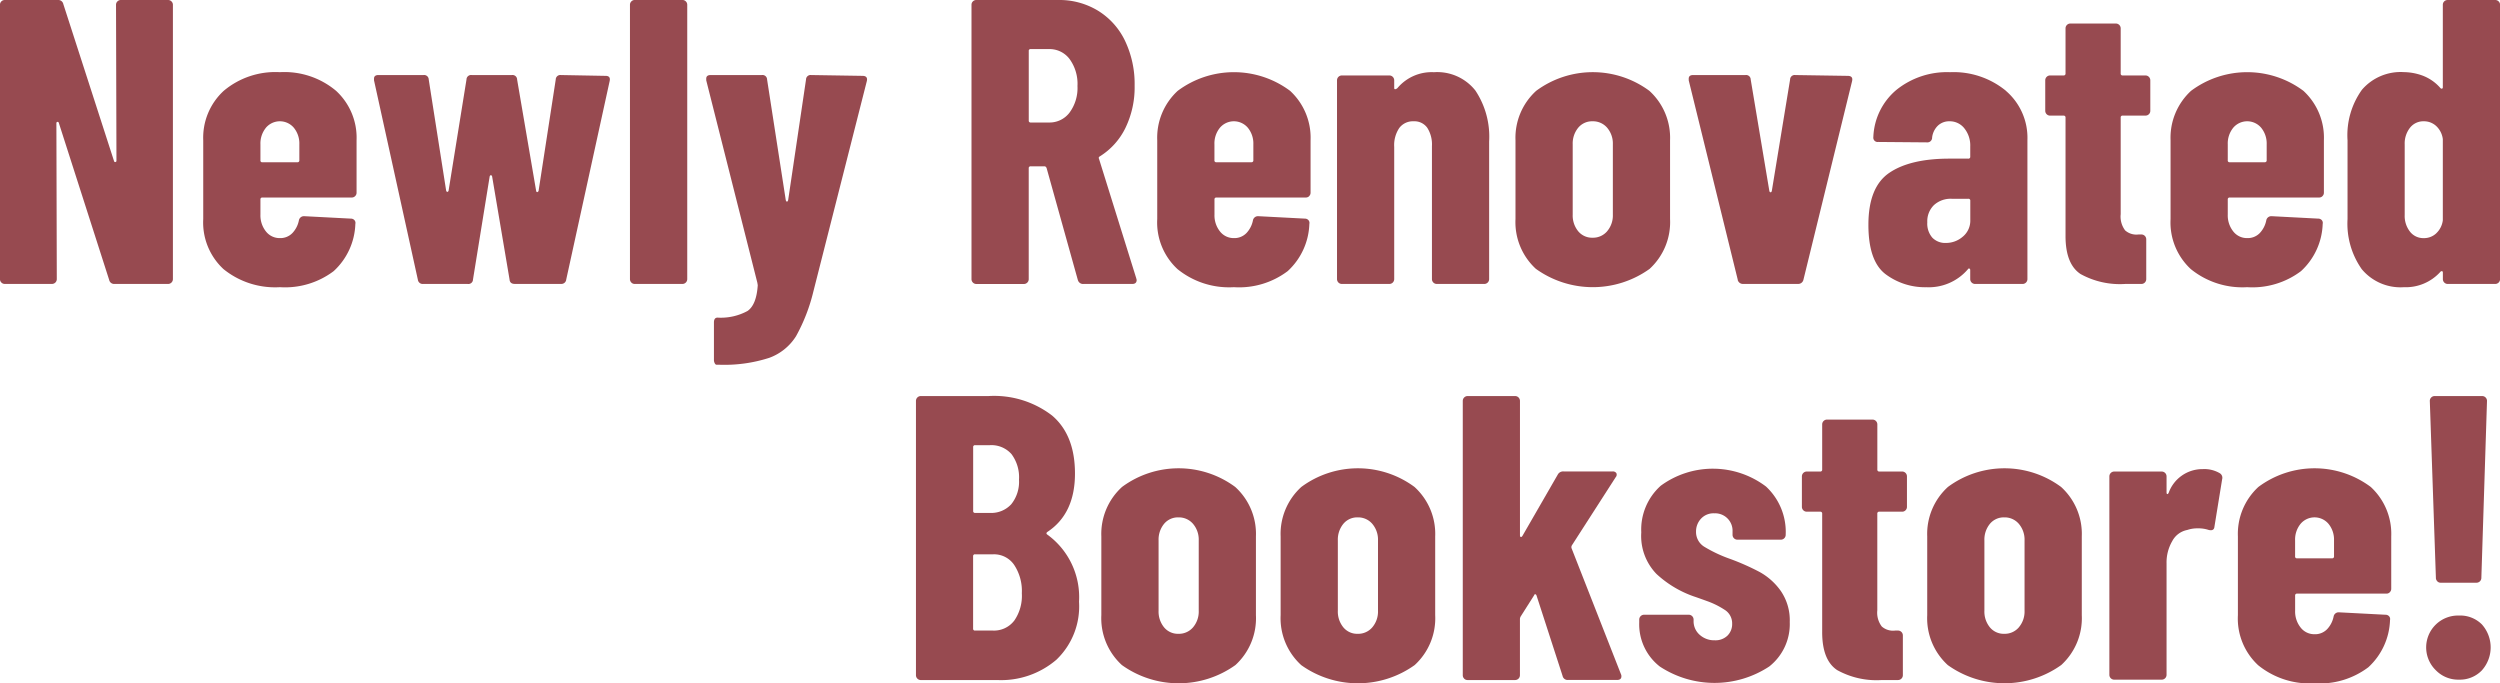
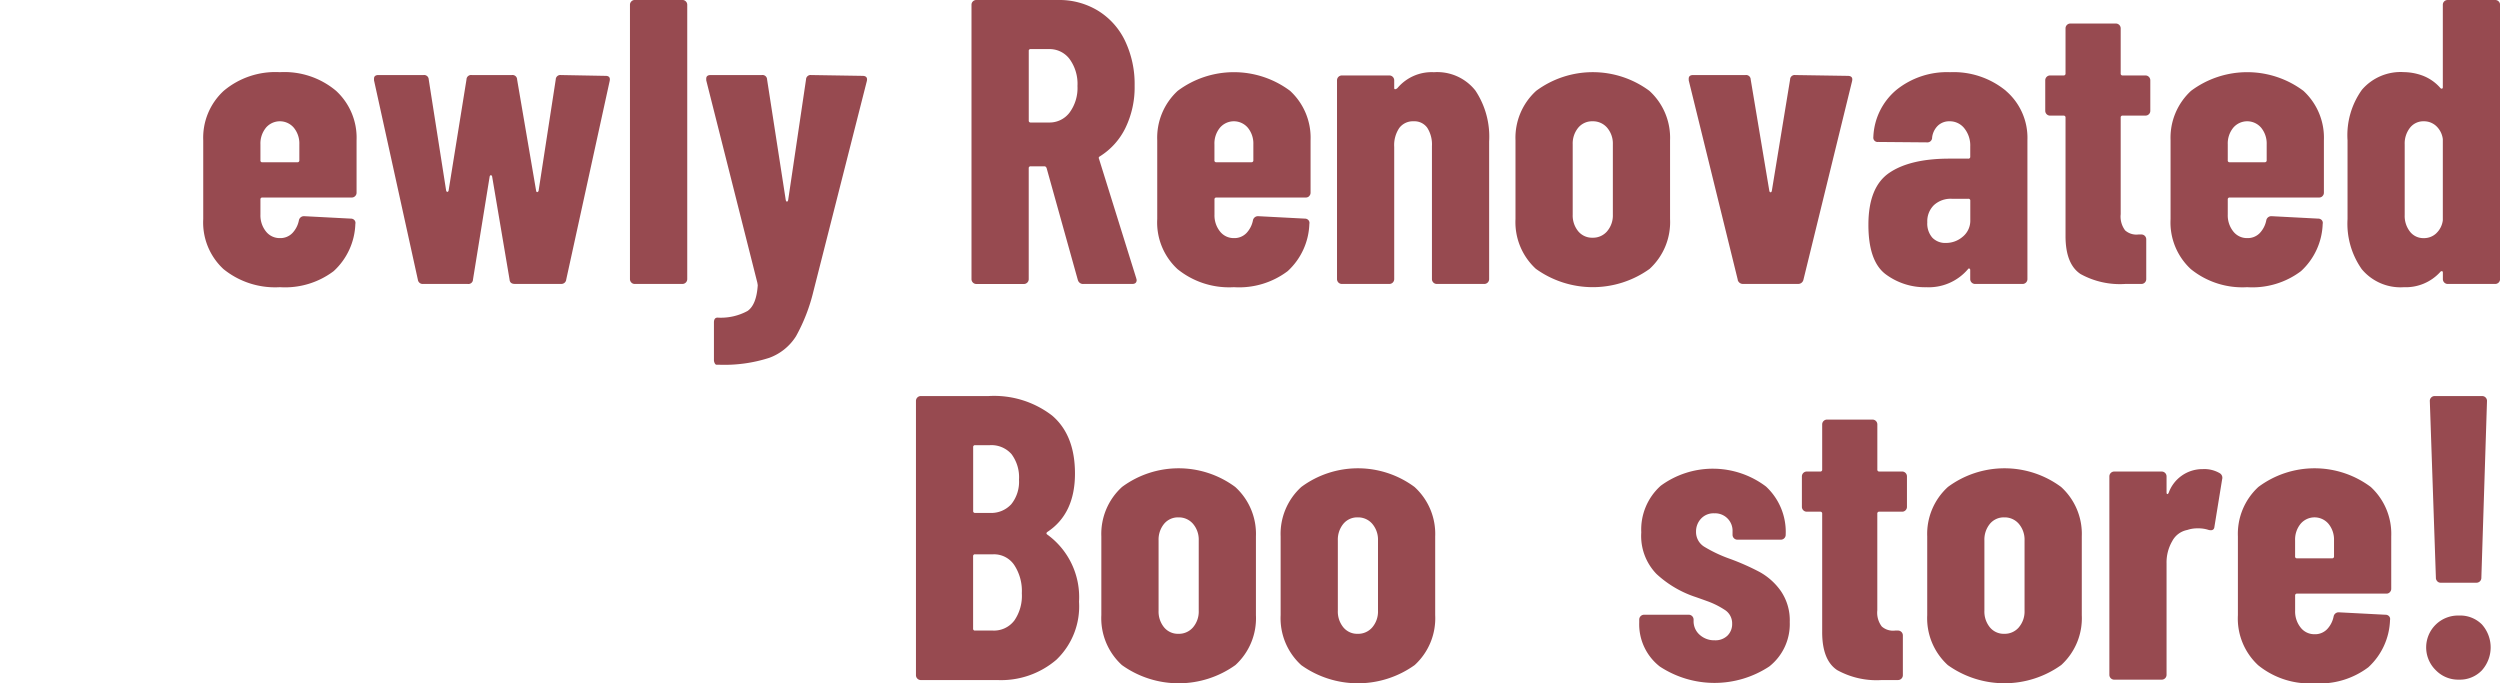
<svg xmlns="http://www.w3.org/2000/svg" width="286.839" height="78.398" viewBox="0 0 286.839 78.398">
  <defs>
    <clipPath id="clip-path">
      <rect id="長方形_64" data-name="長方形 64" width="286.839" height="78.398" transform="translate(0 0)" fill="none" />
    </clipPath>
  </defs>
  <g id="グループ_68" data-name="グループ 68" transform="translate(0 0)">
    <g id="グループ_50" data-name="グループ 50" clip-path="url(#clip-path)">
-       <path id="パス_304" data-name="パス 304" d="M13.475.163a.538.538,0,0,1,.4-.163h5.4a.539.539,0,0,1,.4.163.54.54,0,0,1,.164.4V32.021a.558.558,0,0,1-.559.559H13.125a.583.583,0,0,1-.6-.465L6.749,14.1c-.031-.093-.086-.131-.163-.116a.143.143,0,0,0-.116.163l.046,17.872a.555.555,0,0,1-.558.559H.559a.539.539,0,0,1-.4-.163.536.536,0,0,1-.163-.4V.559a.539.539,0,0,1,.163-.4A.543.543,0,0,1,.559,0h6.1a.585.585,0,0,1,.605.465l5.818,18.012c.031.094.085.133.163.117s.116-.07.116-.163L13.312.559a.539.539,0,0,1,.163-.4" fill="#974a50" />
      <path id="パス_305" data-name="パス 305" d="M40.748,22.5a.533.533,0,0,1-.4.163H30.113a.205.205,0,0,0-.232.233v1.722a2.95,2.95,0,0,0,.628,1.932,1.983,1.983,0,0,0,1.6.768,1.915,1.915,0,0,0,1.444-.582,2.938,2.938,0,0,0,.744-1.466.586.586,0,0,1,.605-.466l5.353.279a.542.542,0,0,1,.4.163.481.481,0,0,1,.117.443,7.685,7.685,0,0,1-2.491,5.422,9.258,9.258,0,0,1-6.167,1.839,9.392,9.392,0,0,1-6.469-2.072,7.294,7.294,0,0,1-2.327-5.748V16.1a7.31,7.31,0,0,1,2.35-5.678,9.211,9.211,0,0,1,6.446-2.141,9.214,9.214,0,0,1,6.447,2.141,7.313,7.313,0,0,1,2.35,5.678v6a.533.533,0,0,1-.163.4M30.509,14.661a2.858,2.858,0,0,0-.628,1.908v1.815a.2.2,0,0,0,.232.233h4a.206.206,0,0,0,.233-.233V16.569a2.859,2.859,0,0,0-.629-1.908,2.1,2.1,0,0,0-3.211,0" fill="#974a50" />
      <path id="パス_306" data-name="パス 306" d="M47.938,32.068,42.912,9.215V9.029q0-.419.512-.419H48.59a.526.526,0,0,1,.6.513l2,12.752c.031.093.077.14.139.14s.109-.047.14-.14L53.523,9.123a.525.525,0,0,1,.6-.513h4.608a.525.525,0,0,1,.6.513l2.188,12.8c.031.093.077.132.139.116a.216.216,0,0,0,.14-.163L63.763,9.123a.525.525,0,0,1,.6-.513l5.12.094q.6,0,.465.6l-4.98,22.759a.557.557,0,0,1-.605.512h-5.3c-.374,0-.576-.17-.6-.512l-2-11.822c-.032-.093-.079-.139-.14-.139s-.108.046-.14.139L54.269,32.068a.526.526,0,0,1-.606.512H48.542a.556.556,0,0,1-.6-.512" fill="#974a50" />
      <path id="パス_307" data-name="パス 307" d="M72.442,32.417a.54.54,0,0,1-.163-.4V.559a.543.543,0,0,1,.163-.4.54.54,0,0,1,.4-.163h5.446a.542.542,0,0,1,.4.163.539.539,0,0,1,.163.4V32.021a.557.557,0,0,1-.558.559H72.838a.536.536,0,0,1-.4-.163" fill="#974a50" />
      <path id="パス_308" data-name="パス 308" d="M82.007,41.679a.789.789,0,0,1-.093-.4V37q0-.558.419-.558a6.408,6.408,0,0,0,3.445-.768q1.021-.721,1.163-2.955l-.046-.28L81.03,9.215V9.029c0-.279.17-.419.512-.419h5.864a.526.526,0,0,1,.606.512l2.141,13.824c.03.124.077.186.139.186s.109-.062.14-.186L92.48,9.122a.524.524,0,0,1,.6-.512l5.864.093c.434,0,.605.2.512.6L93.318,33.464a20.418,20.418,0,0,1-1.979,5.1,6.088,6.088,0,0,1-3.071,2.49,16.769,16.769,0,0,1-5.842.791h-.232c-.063,0-.125-.055-.187-.163" fill="#974a50" />
      <path id="パス_309" data-name="パス 309" d="M123.663,32.114l-3.584-12.846c-.063-.123-.14-.186-.233-.186h-1.583a.206.206,0,0,0-.232.233V32.021a.541.541,0,0,1-.163.4.536.536,0,0,1-.4.163h-5.445a.557.557,0,0,1-.558-.559V.558a.534.534,0,0,1,.163-.4A.535.535,0,0,1,112.027,0h9.4a8.521,8.521,0,0,1,4.562,1.233,8.212,8.212,0,0,1,3.1,3.467,11.507,11.507,0,0,1,1.093,5.12,10.689,10.689,0,0,1-1.046,4.841,7.927,7.927,0,0,1-2.91,3.258.353.353,0,0,0-.139.116.154.154,0,0,0,0,.163l4.282,13.73.047.186q0,.467-.513.466h-5.585a.611.611,0,0,1-.651-.466m-5.632-26.25v7.959a.205.205,0,0,0,.232.233h2.1a2.867,2.867,0,0,0,2.351-1.141,4.753,4.753,0,0,0,.907-3.048,4.836,4.836,0,0,0-.907-3.095,2.869,2.869,0,0,0-2.351-1.14h-2.1a.2.2,0,0,0-.232.232" fill="#974a50" />
      <path id="パス_310" data-name="パス 310" d="M150.216,22.5a.533.533,0,0,1-.4.163h-10.24a.205.205,0,0,0-.232.233v1.722a2.95,2.95,0,0,0,.628,1.932,1.983,1.983,0,0,0,1.6.768,1.915,1.915,0,0,0,1.444-.582,2.938,2.938,0,0,0,.744-1.466.586.586,0,0,1,.6-.466l5.353.279a.542.542,0,0,1,.4.163.481.481,0,0,1,.117.443,7.685,7.685,0,0,1-2.491,5.422,9.258,9.258,0,0,1-6.167,1.839,9.392,9.392,0,0,1-6.469-2.072,7.294,7.294,0,0,1-2.327-5.748V16.1a7.31,7.31,0,0,1,2.35-5.678,10.776,10.776,0,0,1,12.893,0,7.313,7.313,0,0,1,2.35,5.678v6a.534.534,0,0,1-.163.4m-10.239-7.842a2.858,2.858,0,0,0-.628,1.908v1.815a.2.2,0,0,0,.232.233h4a.206.206,0,0,0,.233-.233V16.569a2.859,2.859,0,0,0-.629-1.908,2.1,2.1,0,0,0-3.211,0" fill="#974a50" />
      <path id="パス_311" data-name="パス 311" d="M169.274,10.379a9.549,9.549,0,0,1,1.583,5.865V32.022a.557.557,0,0,1-.559.558h-5.446a.555.555,0,0,1-.557-.558V16.755a3.543,3.543,0,0,0-.537-2.094,1.8,1.8,0,0,0-1.558-.744,1.951,1.951,0,0,0-1.653.767,3.522,3.522,0,0,0-.582,2.165V32.022a.557.557,0,0,1-.558.558h-5.446a.557.557,0,0,1-.558-.558V9.215a.557.557,0,0,1,.558-.558h5.446a.557.557,0,0,1,.558.558V10.1c0,.093.039.139.117.139a.5.5,0,0,0,.3-.186,5.127,5.127,0,0,1,4.143-1.768,5.574,5.574,0,0,1,4.747,2.094" fill="#974a50" />
      <path id="パス_312" data-name="パス 312" d="M176.232,30.858a7.278,7.278,0,0,1-2.351-5.725V16.1a7.281,7.281,0,0,1,2.374-5.679,10.916,10.916,0,0,1,12.986,0,7.277,7.277,0,0,1,2.374,5.679v9.029a7.278,7.278,0,0,1-2.351,5.725,11.185,11.185,0,0,1-13.032,0m8.169-4.329a2.792,2.792,0,0,0,.651-1.908V16.569a2.793,2.793,0,0,0-.651-1.908,2.131,2.131,0,0,0-1.676-.745,2.059,2.059,0,0,0-1.652.745,2.856,2.856,0,0,0-.628,1.908v8.052a2.855,2.855,0,0,0,.628,1.908,2.056,2.056,0,0,0,1.652.745,2.128,2.128,0,0,0,1.676-.745" fill="#974a50" />
      <path id="パス_313" data-name="パス 313" d="M199.387,32.115l-5.631-22.9V9.03c0-.28.17-.419.512-.419h6a.525.525,0,0,1,.6.512l2.141,12.8c.03.093.077.14.14.14s.108-.047.139-.14l2.1-12.8a.524.524,0,0,1,.6-.512l6,.093q.652,0,.513.6l-5.586,22.806a.612.612,0,0,1-.651.465h-6.237a.613.613,0,0,1-.652-.465" fill="#974a50" />
      <path id="パス_314" data-name="パス 314" d="M230.151,10.426a7.092,7.092,0,0,1,2.467,5.631V32.022a.557.557,0,0,1-.559.558h-5.445a.557.557,0,0,1-.559-.558V31a.189.189,0,0,0-.092-.186c-.064-.031-.125,0-.187.093a5.9,5.9,0,0,1-4.747,2.048,7.549,7.549,0,0,1-4.678-1.49q-1.979-1.488-1.978-5.678,0-4.329,2.4-5.958t6.911-1.628h2.142a.206.206,0,0,0,.232-.233V16.8a3.143,3.143,0,0,0-.674-2.071,2.121,2.121,0,0,0-1.7-.814,1.889,1.889,0,0,0-1.326.489,2.264,2.264,0,0,0-.675,1.372.542.542,0,0,1-.6.559l-5.585-.047a.494.494,0,0,1-.559-.558,7.412,7.412,0,0,1,2.654-5.423,9.247,9.247,0,0,1,6.143-2.024,9.451,9.451,0,0,1,6.423,2.141m-4.957,16.732a2.389,2.389,0,0,0,.861-1.932V23.039a.206.206,0,0,0-.232-.233h-1.909a2.841,2.841,0,0,0-2.025.722,2.585,2.585,0,0,0-.767,1.978,2.452,2.452,0,0,0,.582,1.769,2.061,2.061,0,0,0,1.558.6,2.932,2.932,0,0,0,1.932-.722" fill="#974a50" />
      <path id="パス_315" data-name="パス 315" d="M246.558,13.1a.539.539,0,0,1-.4.163h-2.606a.206.206,0,0,0-.233.233V24.575a2.619,2.619,0,0,0,.512,1.861,1.95,1.95,0,0,0,1.536.466h.326a.557.557,0,0,1,.558.558v4.561a.557.557,0,0,1-.558.559h-1.862a9.334,9.334,0,0,1-5.12-1.14q-1.722-1.14-1.721-4.352V13.5a.207.207,0,0,0-.234-.233h-1.535a.557.557,0,0,1-.559-.559V9.215a.557.557,0,0,1,.559-.558h1.535a.207.207,0,0,0,.234-.233V3.258a.553.553,0,0,1,.558-.558h5.212a.553.553,0,0,1,.559.558V8.424a.205.205,0,0,0,.233.233h2.606a.557.557,0,0,1,.559.558v3.491a.54.54,0,0,1-.163.4" fill="#974a50" />
      <path id="パス_316" data-name="パス 316" d="M266.476,22.5a.533.533,0,0,1-.4.163h-10.24a.205.205,0,0,0-.232.233v1.722a2.95,2.95,0,0,0,.628,1.932,1.983,1.983,0,0,0,1.605.768,1.915,1.915,0,0,0,1.444-.582,2.938,2.938,0,0,0,.744-1.466.586.586,0,0,1,.605-.466l5.353.279a.542.542,0,0,1,.395.163.481.481,0,0,1,.117.443,7.685,7.685,0,0,1-2.491,5.422,9.258,9.258,0,0,1-6.167,1.839,9.392,9.392,0,0,1-6.469-2.072,7.294,7.294,0,0,1-2.327-5.748V16.1a7.31,7.31,0,0,1,2.35-5.678,10.776,10.776,0,0,1,12.893,0,7.313,7.313,0,0,1,2.35,5.678v6a.534.534,0,0,1-.163.4m-10.239-7.842a2.858,2.858,0,0,0-.628,1.908v1.815a.2.2,0,0,0,.232.233h4a.206.206,0,0,0,.233-.233V16.569a2.859,2.859,0,0,0-.629-1.908,2.1,2.1,0,0,0-3.211,0" fill="#974a50" />
      <path id="パス_317" data-name="パス 317" d="M280.438.163a.537.537,0,0,1,.4-.163h5.446a.542.542,0,0,1,.4.163.542.542,0,0,1,.163.4V32.021a.557.557,0,0,1-.559.559h-5.446a.555.555,0,0,1-.558-.559v-.744c0-.094-.031-.147-.094-.163a.191.191,0,0,0-.185.069,5.349,5.349,0,0,1-4.19,1.769,5.778,5.778,0,0,1-4.839-2.071,9.073,9.073,0,0,1-1.63-5.748V16.1a8.951,8.951,0,0,1,1.652-5.8,5.856,5.856,0,0,1,4.817-2.025,6.432,6.432,0,0,1,2.142.4A5.072,5.072,0,0,1,280,10.1a.188.188,0,0,0,.185.07c.063-.015.094-.07.094-.162V.558a.541.541,0,0,1,.162-.4m-.907,26.6a2.455,2.455,0,0,0,.745-1.489V15.964a2.461,2.461,0,0,0-.745-1.49,2.055,2.055,0,0,0-1.442-.558,1.942,1.942,0,0,0-1.583.745,2.927,2.927,0,0,0-.605,1.908v8.1a2.923,2.923,0,0,0,.605,1.908,1.939,1.939,0,0,0,1.583.745,2.052,2.052,0,0,0,1.442-.559" fill="#974a50" />
      <path id="パス_318" data-name="パス 318" d="M121.2,75.7a9.747,9.747,0,0,1-6.748,2.327h-8.8a.557.557,0,0,1-.559-.558V46a.557.557,0,0,1,.559-.559h7.772a10.908,10.908,0,0,1,7.285,2.234q2.628,2.235,2.629,6.656,0,4.608-3.165,6.7-.186.14-.046.279a8.86,8.86,0,0,1,3.676,7.726A8.459,8.459,0,0,1,121.2,75.7M111.656,51.31v7.307a.206.206,0,0,0,.232.233h1.676a3.118,3.118,0,0,0,2.467-1,4.115,4.115,0,0,0,.885-2.816,4.438,4.438,0,0,0-.862-2.932,3.072,3.072,0,0,0-2.49-1.024h-1.676a.206.206,0,0,0-.232.233m4.7,19.92a4.993,4.993,0,0,0,.884-3.165,5.413,5.413,0,0,0-.884-3.258,2.8,2.8,0,0,0-2.374-1.21h-2.1a.206.206,0,0,0-.232.233v8.284a.205.205,0,0,0,.232.233h2.048a2.919,2.919,0,0,0,2.421-1.117" fill="#974a50" />
      <path id="パス_319" data-name="パス 319" d="M128.714,76.3a7.278,7.278,0,0,1-2.351-5.725V61.55a7.281,7.281,0,0,1,2.374-5.679,10.916,10.916,0,0,1,12.986,0A7.277,7.277,0,0,1,144.1,61.55v9.029a7.278,7.278,0,0,1-2.351,5.725,11.185,11.185,0,0,1-13.032,0m8.169-4.329a2.792,2.792,0,0,0,.651-1.908V62.015a2.793,2.793,0,0,0-.651-1.908,2.131,2.131,0,0,0-1.676-.745,2.059,2.059,0,0,0-1.652.745,2.856,2.856,0,0,0-.628,1.908v8.052a2.855,2.855,0,0,0,.628,1.908,2.056,2.056,0,0,0,1.652.745,2.127,2.127,0,0,0,1.676-.745" fill="#974a50" />
      <path id="パス_320" data-name="パス 320" d="M149.285,76.3a7.278,7.278,0,0,1-2.351-5.725V61.55a7.281,7.281,0,0,1,2.374-5.679,10.916,10.916,0,0,1,12.986,0,7.277,7.277,0,0,1,2.374,5.679v9.029a7.278,7.278,0,0,1-2.351,5.725,11.185,11.185,0,0,1-13.032,0m8.169-4.329a2.792,2.792,0,0,0,.651-1.908V62.015a2.793,2.793,0,0,0-.651-1.908,2.131,2.131,0,0,0-1.676-.745,2.059,2.059,0,0,0-1.652.745,2.856,2.856,0,0,0-.628,1.908v8.052a2.854,2.854,0,0,0,.628,1.908,2.056,2.056,0,0,0,1.652.745,2.127,2.127,0,0,0,1.676-.745" fill="#974a50" />
-       <path id="パス_321" data-name="パス 321" d="M167.995,77.862a.536.536,0,0,1-.163-.4V46a.557.557,0,0,1,.559-.559h5.445a.557.557,0,0,1,.558.559v15.4q0,.186.093.21c.063.015.124-.024.187-.117l4.05-7.028a.7.7,0,0,1,.7-.372h5.586a.48.48,0,0,1,.441.186.419.419,0,0,1-.069.466l-5.027,7.819a.42.42,0,0,0-.046.326l5.677,14.475a.5.5,0,0,1,.047.232q0,.418-.512.419h-5.631a.585.585,0,0,1-.606-.465L176.3,68.344c-.032-.093-.078-.147-.14-.163s-.108.023-.14.117l-1.536,2.42a.714.714,0,0,0-.093.279v6.469a.557.557,0,0,1-.558.559h-5.445a.536.536,0,0,1-.4-.163" fill="#974a50" />
      <path id="パス_322" data-name="パス 322" d="M190.429,76.466a6.14,6.14,0,0,1-2.351-5.05V71.09a.558.558,0,0,1,.559-.559h5.119a.558.558,0,0,1,.559.559v.14a2.065,2.065,0,0,0,.7,1.606,2.48,2.48,0,0,0,1.723.628,1.975,1.975,0,0,0,1.465-.536,1.856,1.856,0,0,0,.536-1.372,1.824,1.824,0,0,0-.885-1.606,9.446,9.446,0,0,0-1.978-.978q-1.093-.395-1.512-.535a12.251,12.251,0,0,1-4.306-2.583,6.257,6.257,0,0,1-1.745-4.771,6.745,6.745,0,0,1,2.234-5.352,10.113,10.113,0,0,1,12.078.093,7.11,7.11,0,0,1,2.257,5.538.557.557,0,0,1-.558.559h-4.98a.557.557,0,0,1-.559-.559V60.99a2,2,0,0,0-2.094-2.094,1.948,1.948,0,0,0-1.536.628,2.141,2.141,0,0,0-.559,1.466,1.981,1.981,0,0,0,.954,1.746,15.825,15.825,0,0,0,2.909,1.373,27.45,27.45,0,0,1,3.421,1.512,7.272,7.272,0,0,1,2.444,2.188,5.937,5.937,0,0,1,1.024,3.56,6.191,6.191,0,0,1-2.351,5.1,11.414,11.414,0,0,1-12.566,0" fill="#974a50" />
      <path id="パス_323" data-name="パス 323" d="M218.633,58.547a.539.539,0,0,1-.4.163h-2.606a.206.206,0,0,0-.233.233V70.02a2.619,2.619,0,0,0,.512,1.861,1.95,1.95,0,0,0,1.536.466h.326a.557.557,0,0,1,.558.558v4.561a.557.557,0,0,1-.558.559H215.91a9.334,9.334,0,0,1-5.12-1.14q-1.722-1.14-1.721-4.352V58.943a.207.207,0,0,0-.234-.233H207.3a.557.557,0,0,1-.559-.559V54.66a.557.557,0,0,1,.559-.558h1.535a.207.207,0,0,0,.234-.233V48.7a.553.553,0,0,1,.558-.558h5.212a.553.553,0,0,1,.559.558v5.166a.205.205,0,0,0,.233.233h2.606a.557.557,0,0,1,.559.558v3.491a.54.54,0,0,1-.163.4" fill="#974a50" />
      <path id="パス_324" data-name="パス 324" d="M223.472,76.3a7.278,7.278,0,0,1-2.351-5.725V61.55a7.281,7.281,0,0,1,2.374-5.679,10.916,10.916,0,0,1,12.986,0,7.277,7.277,0,0,1,2.374,5.679v9.029A7.278,7.278,0,0,1,236.5,76.3a11.185,11.185,0,0,1-13.032,0m8.169-4.329a2.792,2.792,0,0,0,.651-1.908V62.015a2.794,2.794,0,0,0-.651-1.908,2.131,2.131,0,0,0-1.676-.745,2.059,2.059,0,0,0-1.652.745,2.856,2.856,0,0,0-.628,1.908v8.052a2.854,2.854,0,0,0,.628,1.908,2.056,2.056,0,0,0,1.652.745,2.128,2.128,0,0,0,1.676-.745" fill="#974a50" />
      <path id="パス_325" data-name="パス 325" d="M254.679,54.289a.61.61,0,0,1,.279.7l-.884,5.446q-.048.511-.652.372a3.711,3.711,0,0,0-1.257-.186,3.545,3.545,0,0,0-1.21.186,2.471,2.471,0,0,0-1.722,1.28,4.857,4.857,0,0,0-.652,2.537v12.8a.557.557,0,0,1-.558.558h-5.446a.557.557,0,0,1-.558-.558V54.661a.558.558,0,0,1,.558-.559h5.446a.558.558,0,0,1,.558.559v1.816c0,.124.024.193.071.209s.1-.023.162-.117a4.118,4.118,0,0,1,3.91-2.745,3.506,3.506,0,0,1,1.955.465" fill="#974a50" />
      <path id="パス_326" data-name="パス 326" d="M274.2,67.948a.533.533,0,0,1-.395.163h-10.24a.205.205,0,0,0-.232.233v1.722A2.95,2.95,0,0,0,263.963,72a1.983,1.983,0,0,0,1.6.768,1.915,1.915,0,0,0,1.444-.582,2.938,2.938,0,0,0,.744-1.466.586.586,0,0,1,.6-.466l5.353.279a.542.542,0,0,1,.4.163.481.481,0,0,1,.117.443,7.685,7.685,0,0,1-2.491,5.422,9.258,9.258,0,0,1-6.167,1.839,9.392,9.392,0,0,1-6.469-2.072,7.294,7.294,0,0,1-2.327-5.748V61.549a7.31,7.31,0,0,1,2.35-5.678,10.776,10.776,0,0,1,12.893,0,7.313,7.313,0,0,1,2.35,5.678v6a.533.533,0,0,1-.163.395m-10.239-7.842a2.858,2.858,0,0,0-.628,1.908v1.815a.2.2,0,0,0,.232.233h4a.206.206,0,0,0,.233-.233V62.014a2.859,2.859,0,0,0-.629-1.908,2.1,2.1,0,0,0-3.211,0" fill="#974a50" />
      <path id="パス_327" data-name="パス 327" d="M279.507,76.931a3.656,3.656,0,0,1,2.63-6.306,3.509,3.509,0,0,1,2.629,1.024,3.951,3.951,0,0,1-.023,5.282,3.488,3.488,0,0,1-2.606,1.048,3.566,3.566,0,0,1-2.63-1.048m.14-10.239a.536.536,0,0,1-.163-.4L278.786,46a.557.557,0,0,1,.558-.559h5.446a.557.557,0,0,1,.558.559L284.7,66.3a.557.557,0,0,1-.559.559h-4.1a.536.536,0,0,1-.4-.163" fill="#974a50" />
    </g>
  </g>
</svg>